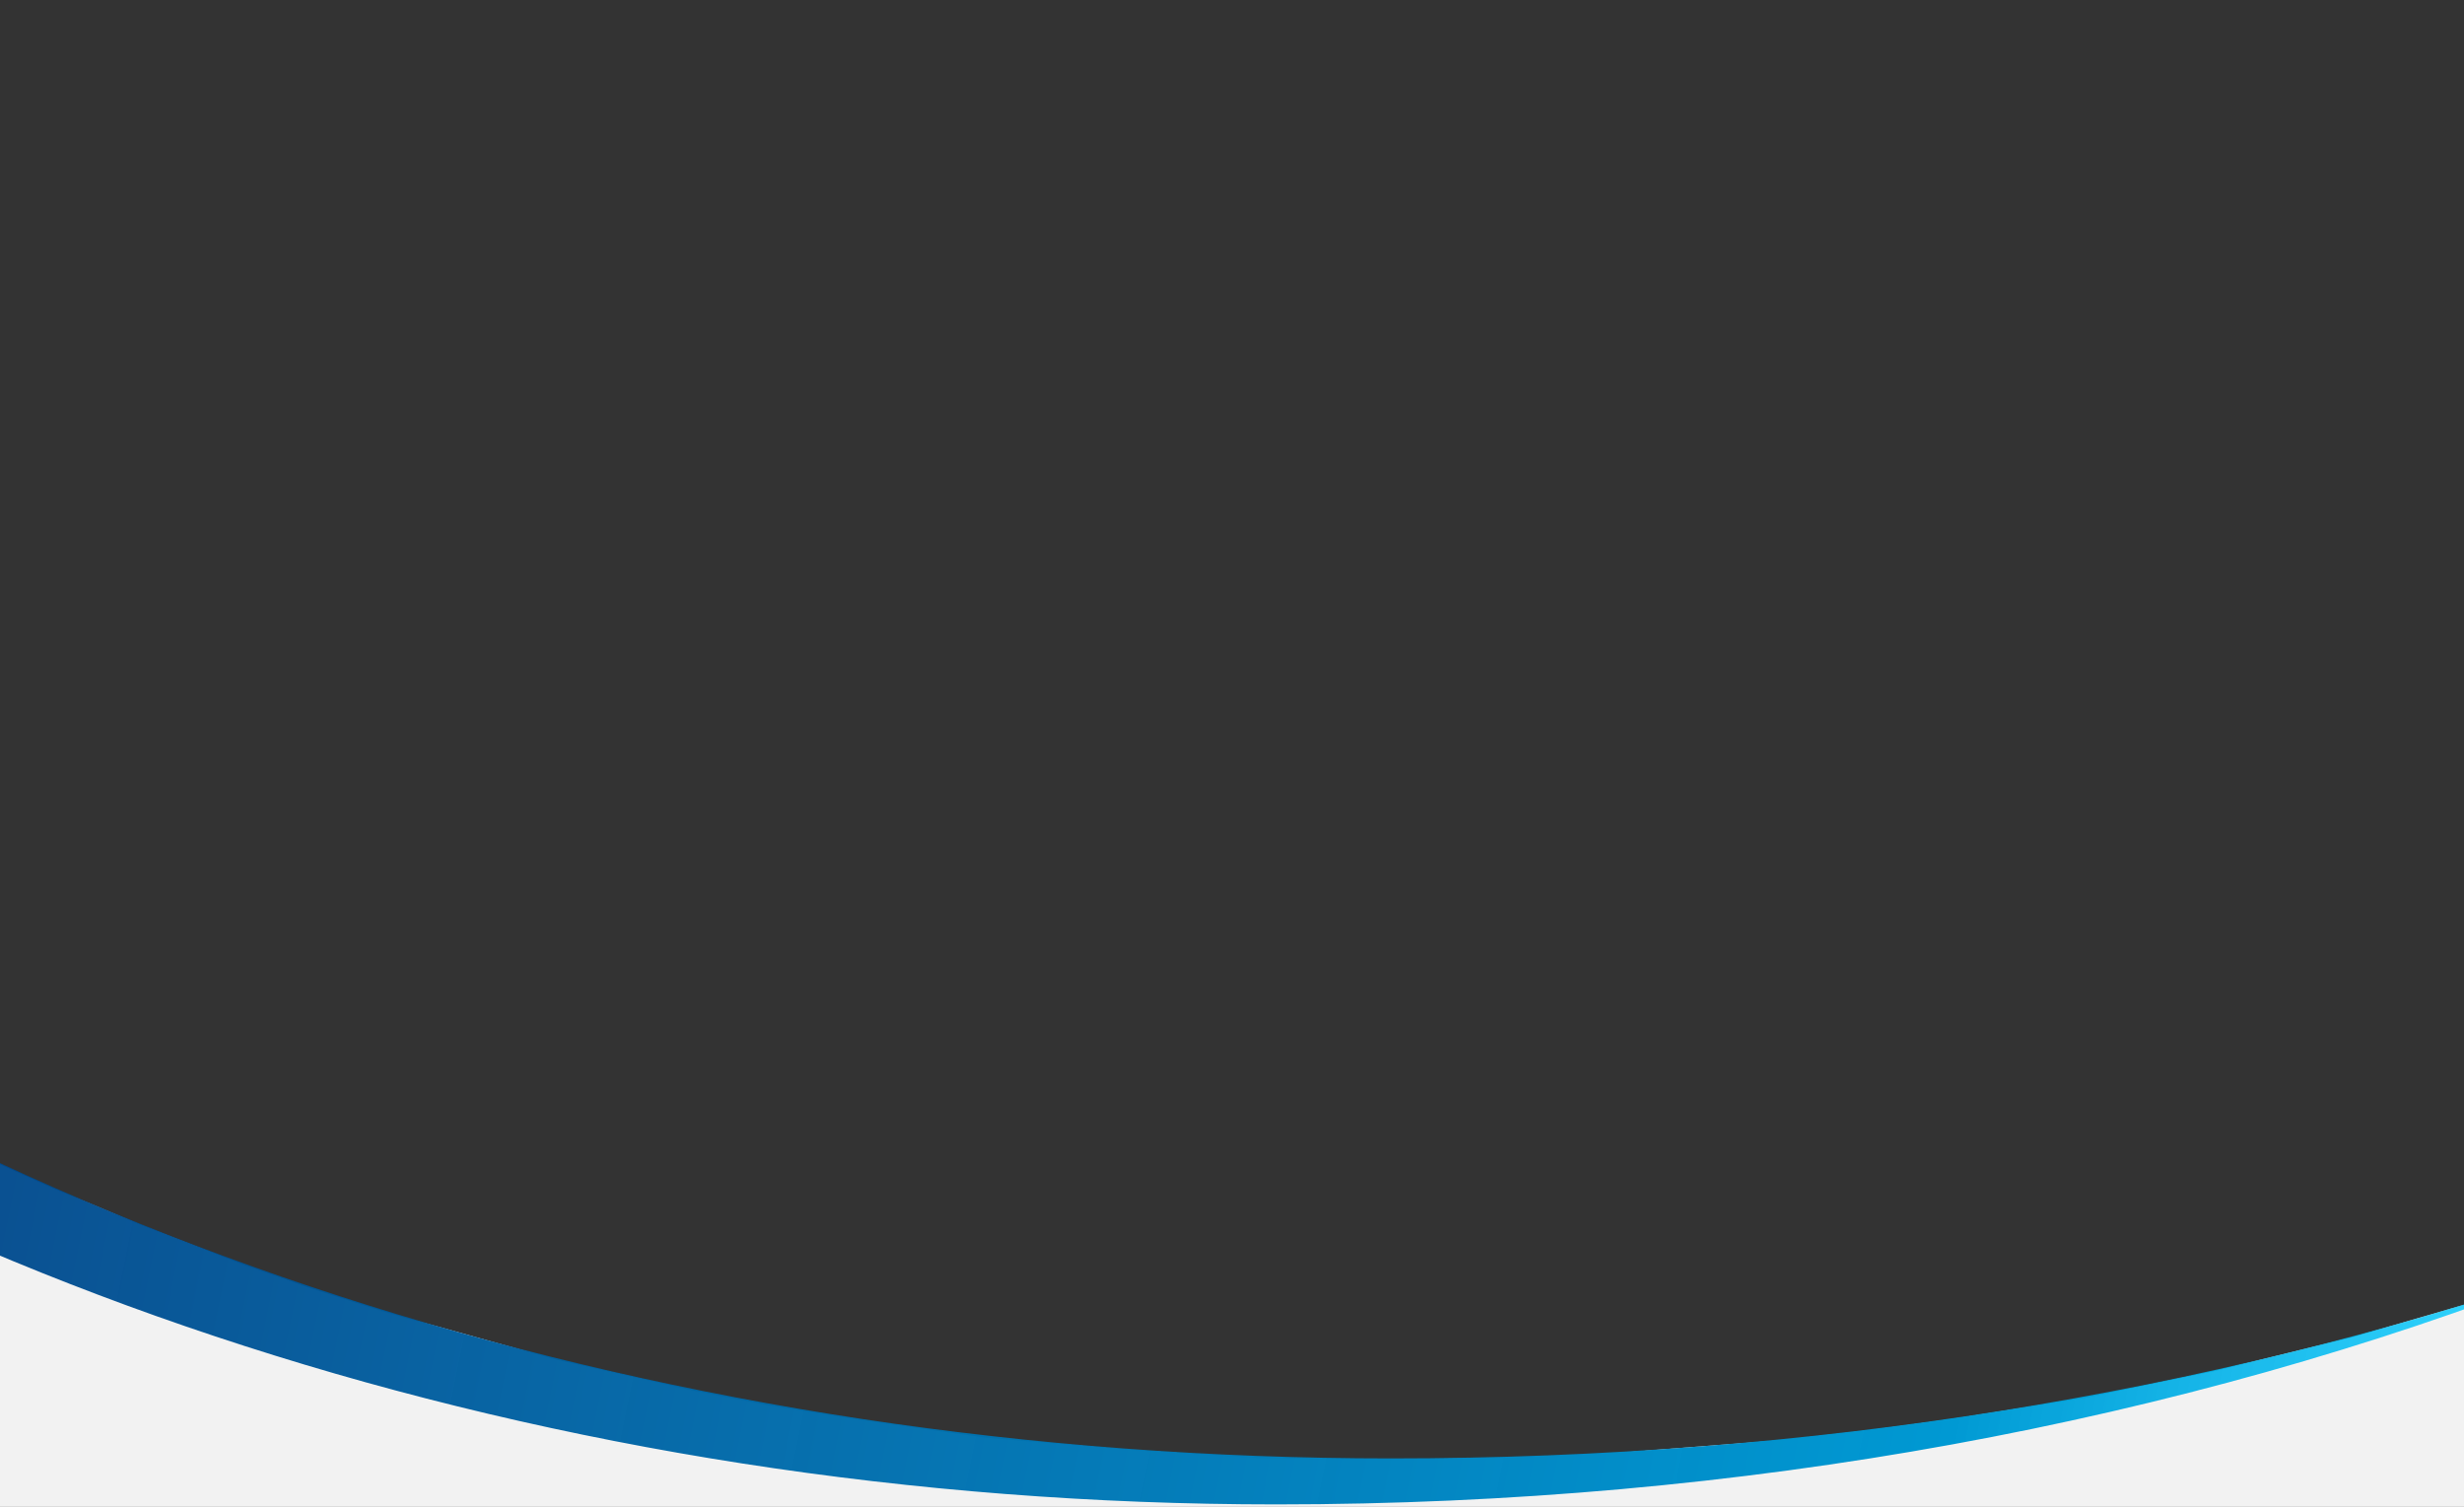
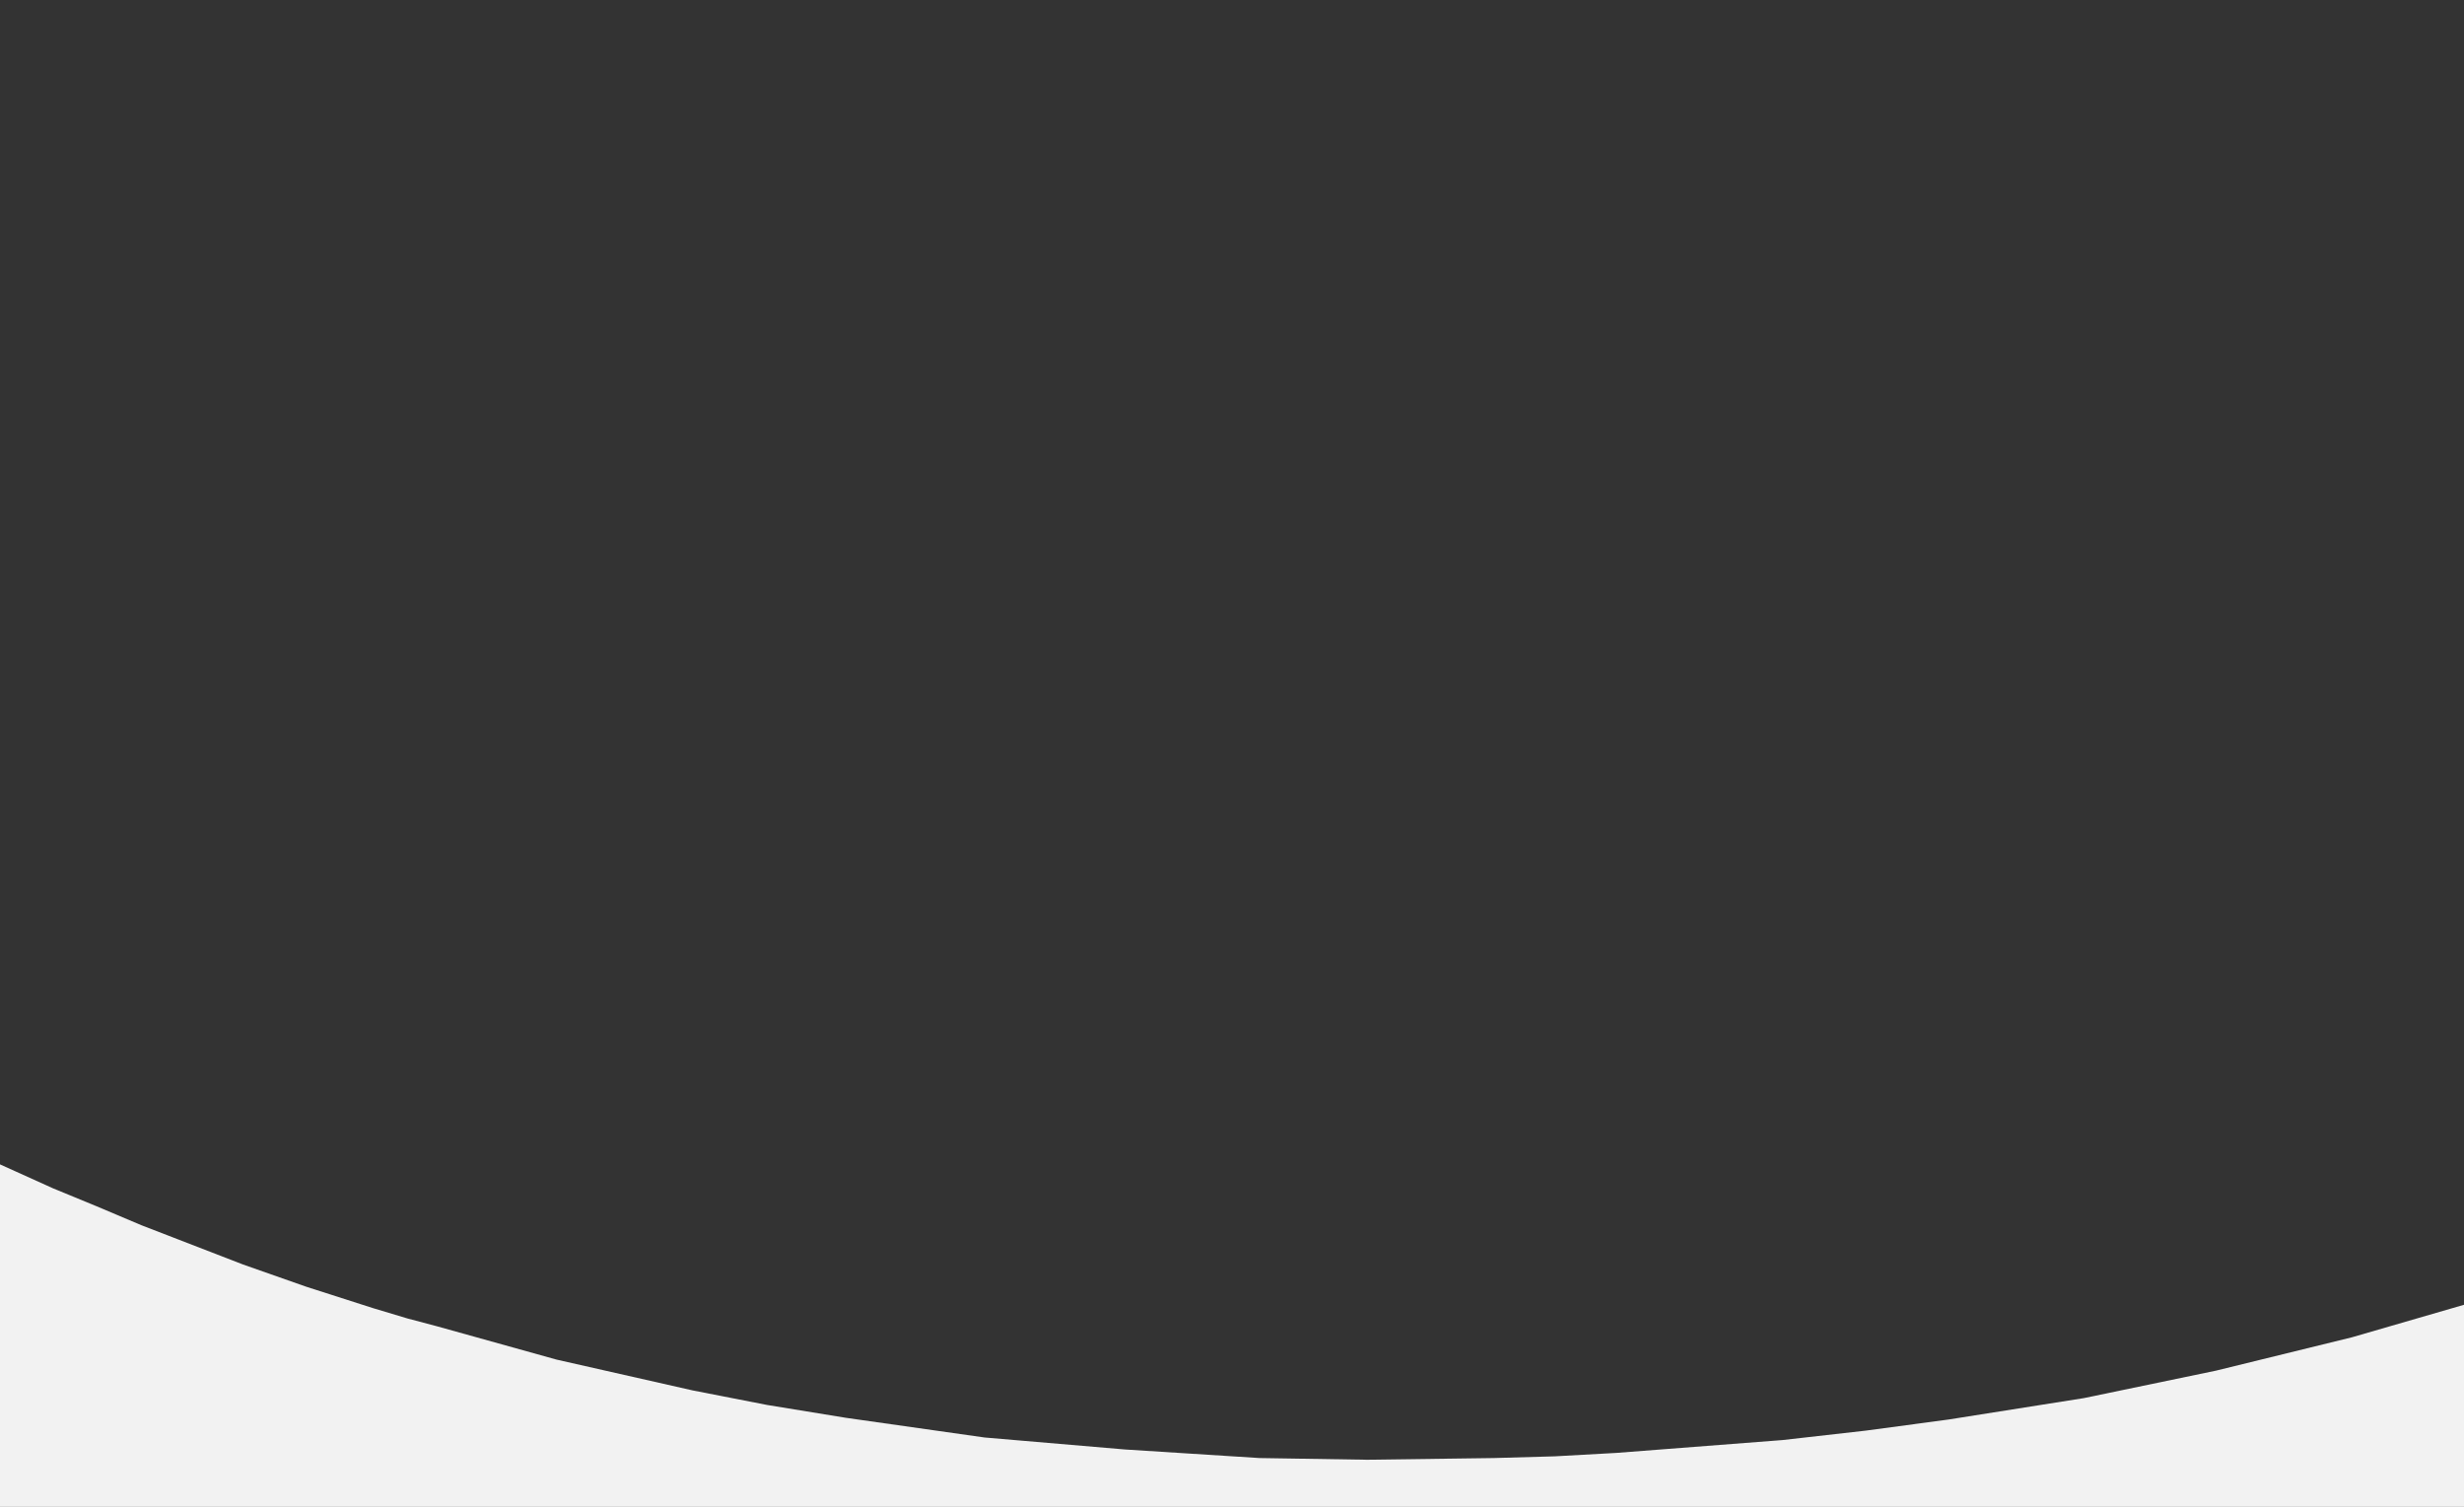
<svg xmlns="http://www.w3.org/2000/svg" width="1439" height="880" viewBox="0 0 1439 880" fill="none">
  <rect x="0" y="0" width="1439" height="880" fill="#333333" stroke="none" />
  <g clip-path="url(#clip0_169_1321)">
    <path d="M0 680L31 694L56.5 704.5L82.5 715.5L104.5 724L142 738.5L179 751.5L218 764L238 770L255 774.5L325 794L404.5 812L448 820.5L494 828L575 839.5L657 846.5L735.5 851.5L798.5 852.5L872.5 851.5L908 850.5L944 848.5L1041 841L1089.5 835.5L1138 829L1217 816.5L1294 800.5L1373.5 781L1439 762V880H0V680Z" fill="#F2F2F2" />
-     <path d="M1496.17 743.465C1274.01 830.425 1018.04 878.572 745.382 878.572C-108.728 878.572 -803.118 352.816 -803.118 -305.117L-733.938 -303.925C-721.518 345.436 -33.968 851.715 812.382 851.715C1057.87 851.715 1290 813.522 1496.17 743.465Z" fill="url(#paint0_linear_169_1321)" />
  </g>
  <defs>
    <linearGradient id="paint0_linear_169_1321" x1="1495.29" y1="568.652" x2="-814.888" y2="98.72" gradientUnits="userSpaceOnUse">
      <stop stop-color="#00CAFF" stop-opacity="0.8" />
      <stop offset="0.125" stop-color="#0099D3" />
      <stop offset="0.674" stop-color="#004085" stop-opacity="0.95" />
      <stop offset="1" stop-color="#001742" stop-opacity="0.95" />
    </linearGradient>
    <clipPath id="clip0_169_1321">
      <rect width="1439" height="880" fill="white" />
    </clipPath>
  </defs>
</svg>